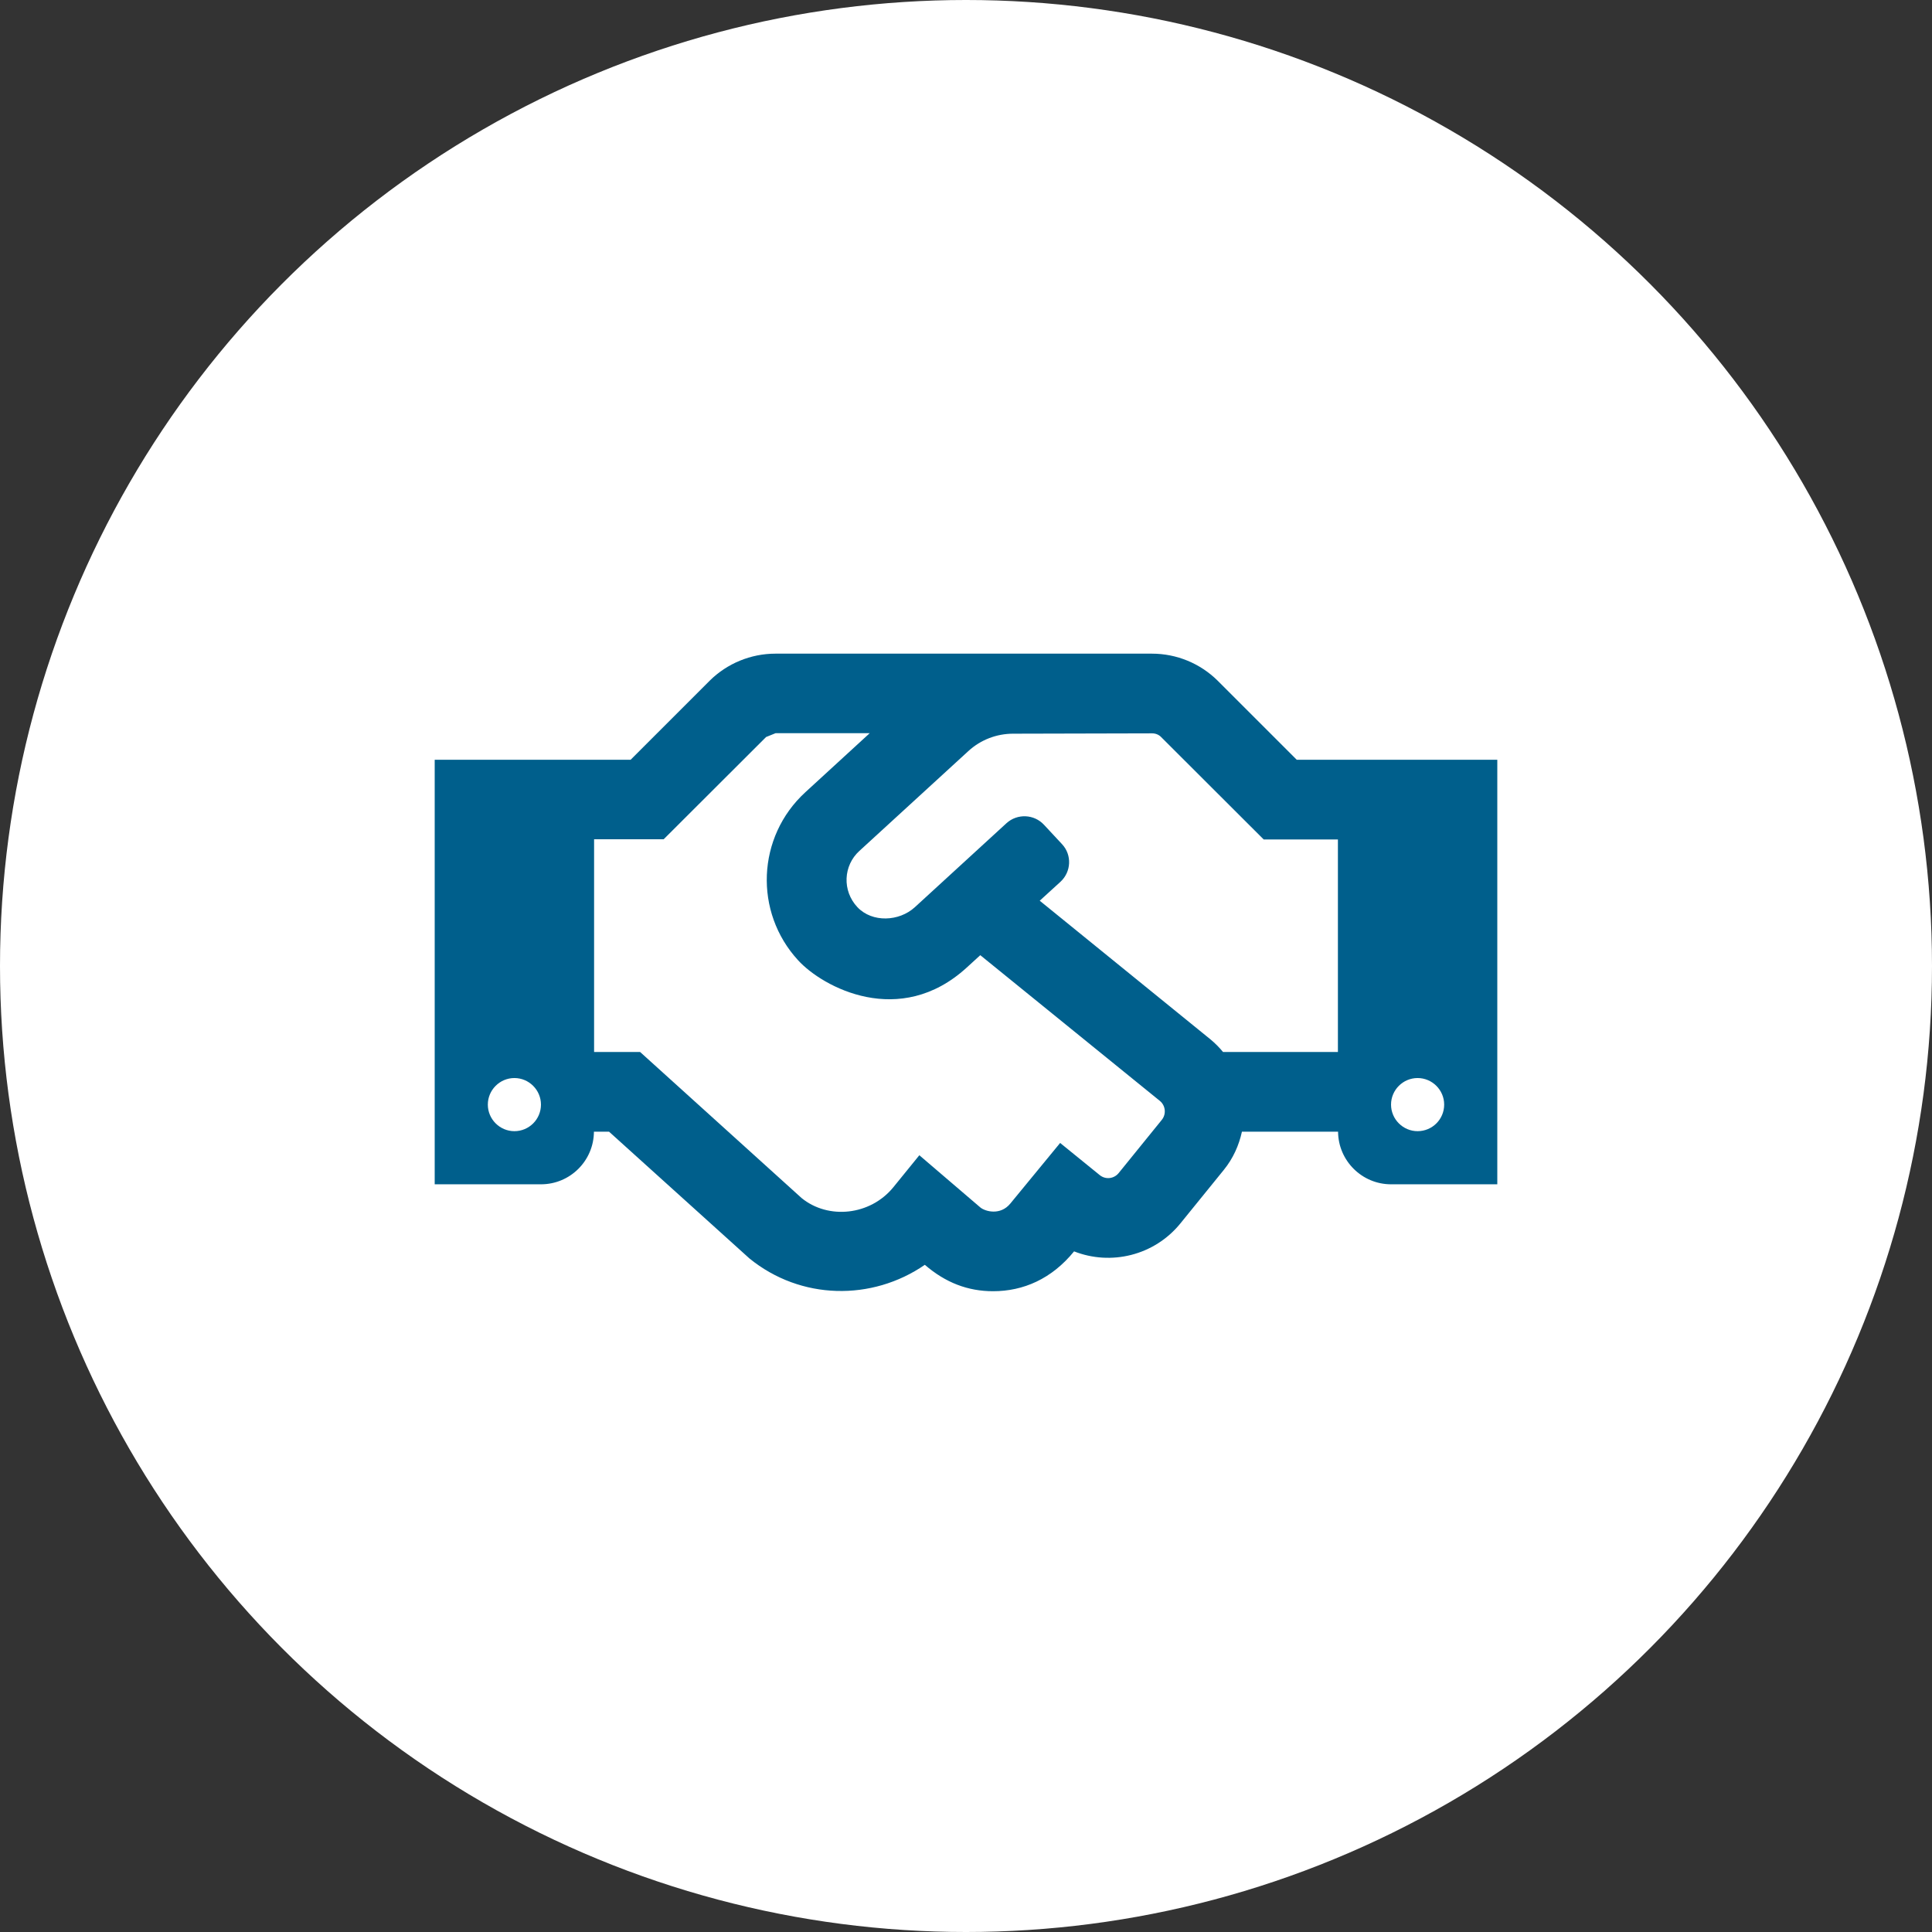
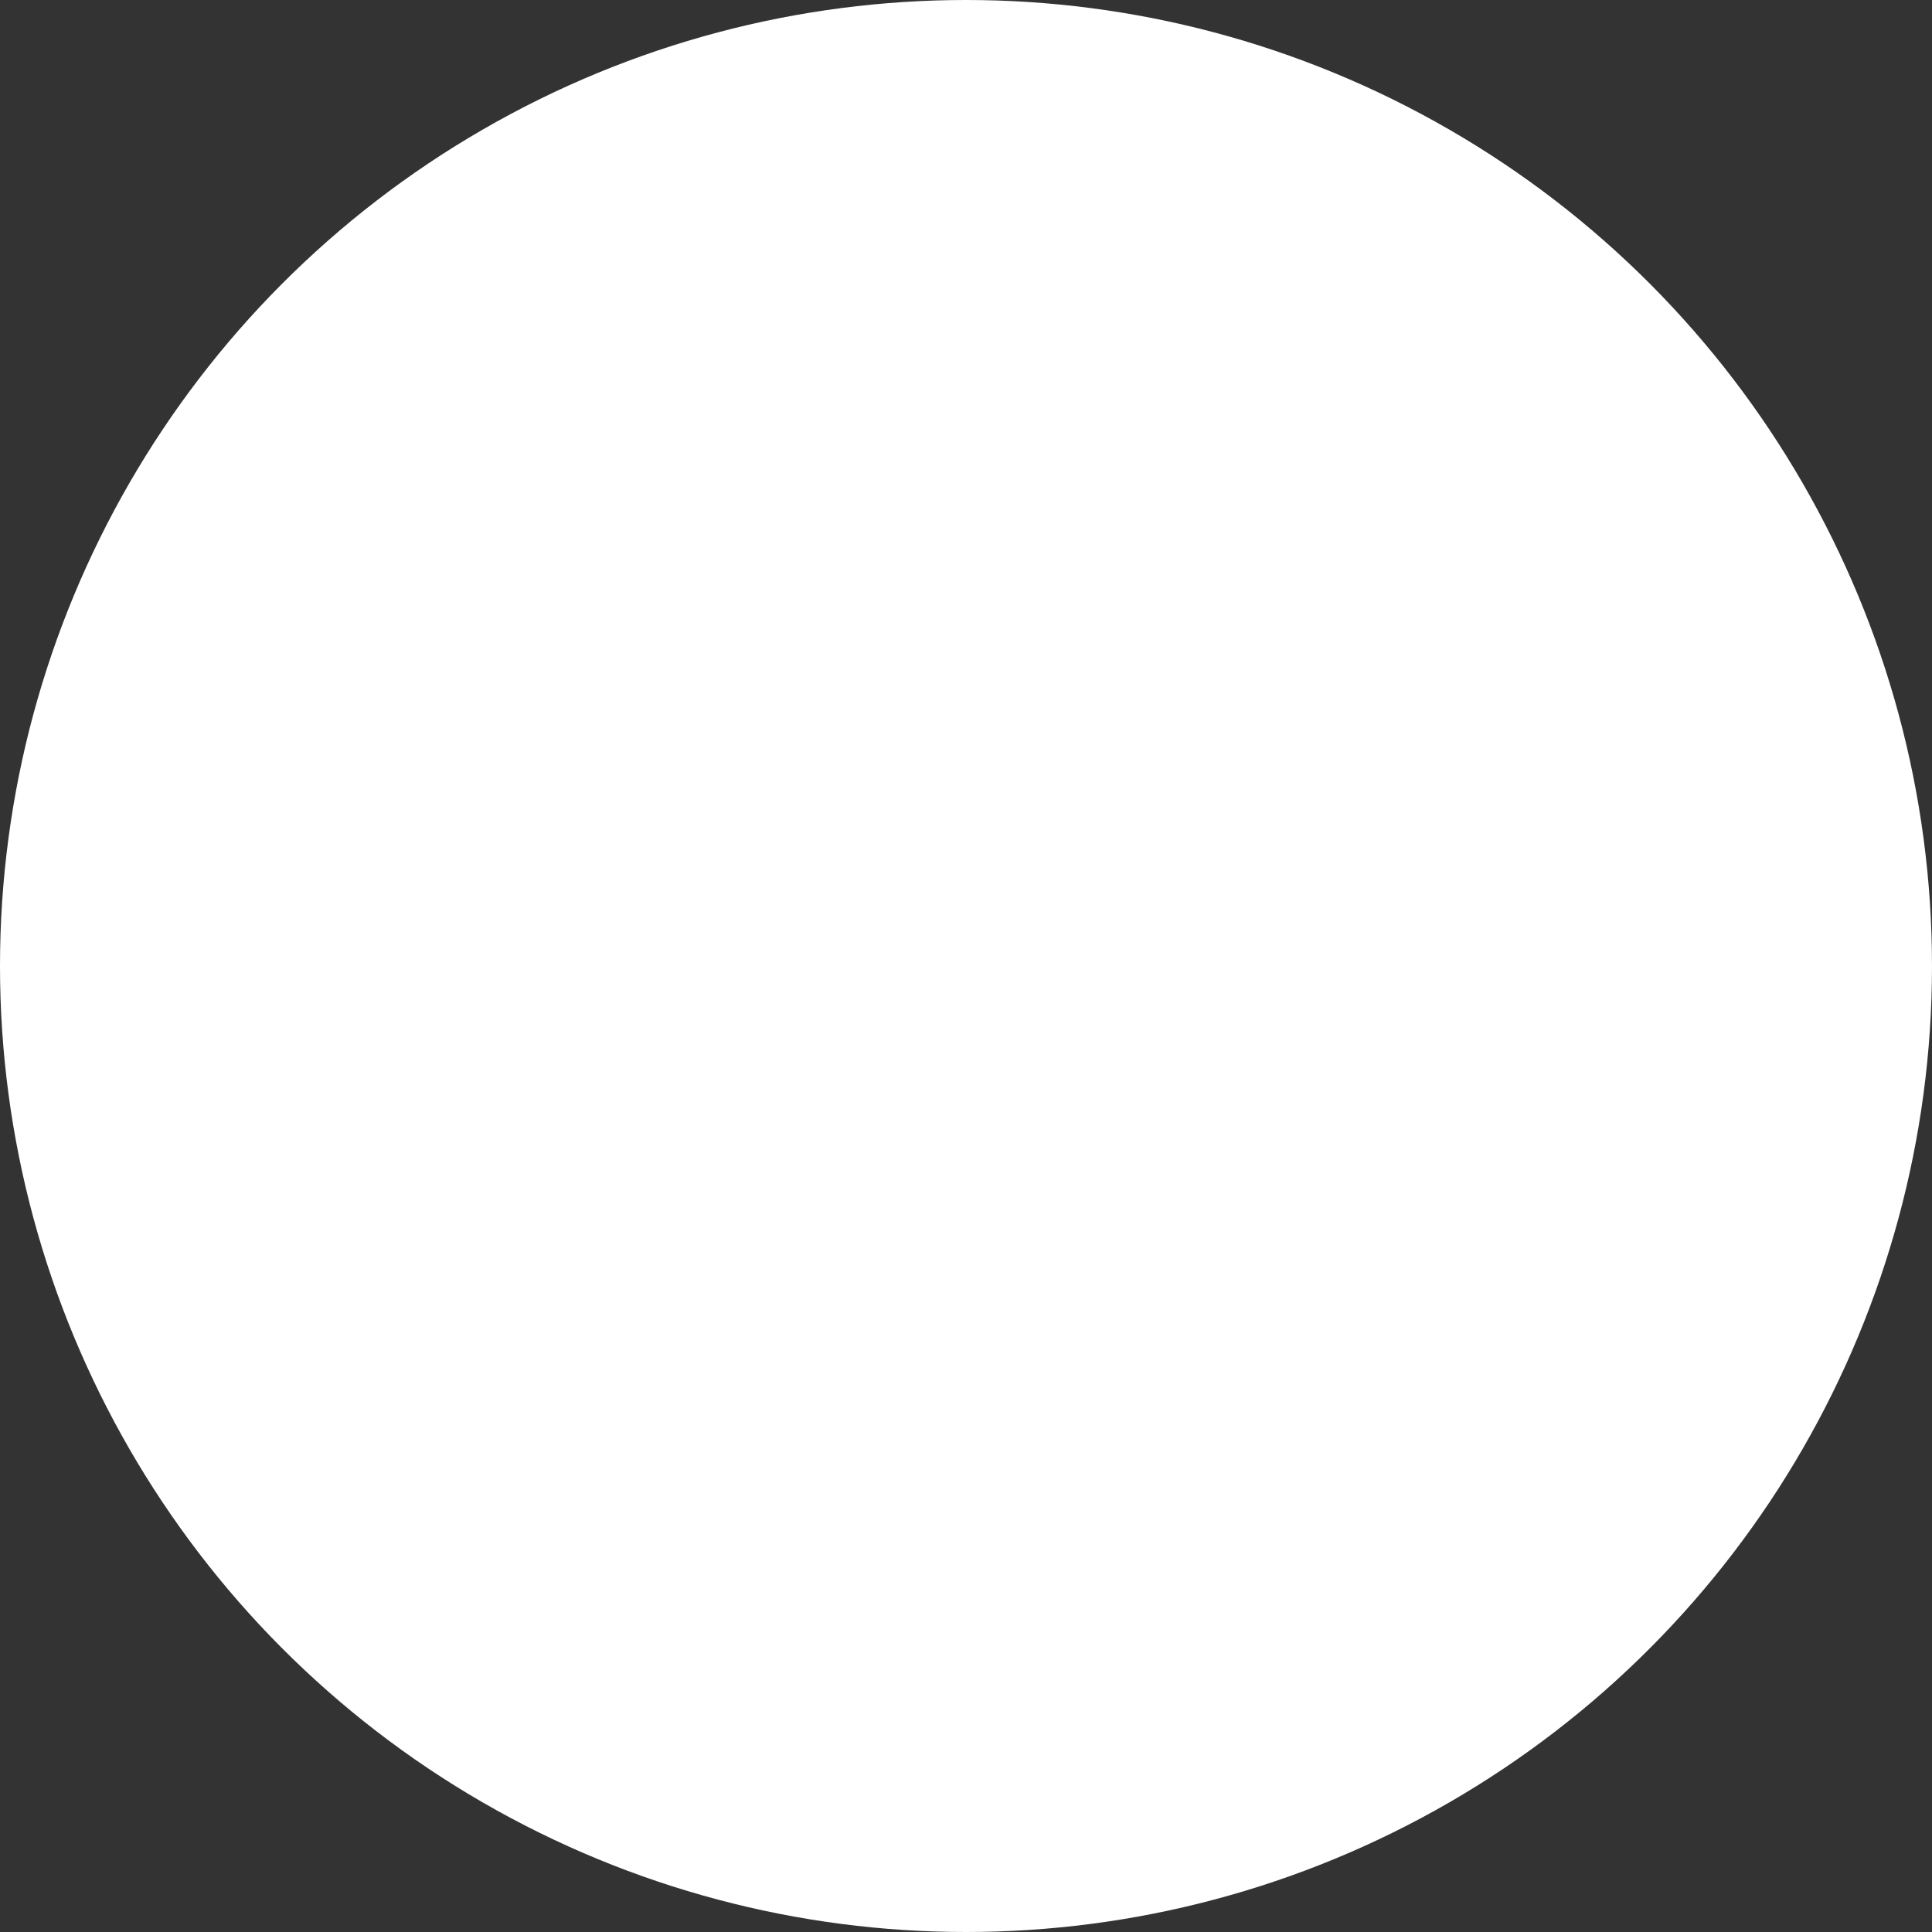
<svg xmlns="http://www.w3.org/2000/svg" width="120" height="120" viewBox="0 0 120 120" fill="none">
  <rect x="0" y="0" width="120" height="120" fill="#333333" stroke="none" />
  <circle cx="60" cy="60" r="60" fill="white" />
-   <path d="M80.543 47.19L75.634 42.281C74.547 41.204 73.08 40.6 71.55 40.6H48.161C46.635 40.6 45.16 41.208 44.078 42.281L39.169 47.19H27V73.559H33.6C35.415 73.559 36.879 72.094 36.89 70.29H37.828L46.553 78.168C49.739 80.757 54.163 80.819 57.443 78.56C58.732 79.674 60.124 80.2 61.681 80.2C63.558 80.2 65.321 79.437 66.713 77.725C68.993 78.622 71.684 77.993 73.313 75.993L76.015 72.662C76.593 71.95 76.954 71.135 77.139 70.29H83.11C83.121 72.094 84.595 73.559 86.4 73.559H93V47.19H80.543ZM31.95 70.259C31.043 70.259 30.3 69.516 30.3 68.609C30.3 67.701 31.043 66.959 31.95 66.959C32.858 66.959 33.6 67.701 33.6 68.609C33.6 69.526 32.858 70.259 31.95 70.259ZM72.169 69.547L69.477 72.868C69.188 73.218 68.673 73.28 68.312 72.992L65.847 70.991L62.753 74.755C62.135 75.508 61.207 75.25 60.897 75.002L57.102 71.754L55.493 73.734C54.06 75.498 51.451 75.766 49.791 74.415L39.757 65.34H36.9V52.129H41.221L47.584 45.777C47.79 45.694 47.965 45.622 48.172 45.54H54.019L50.028 49.201C46.996 51.975 46.821 56.657 49.574 59.647C51.1 61.318 55.885 63.896 60.041 60.101L60.887 59.328L72.045 68.382C72.396 68.671 72.447 69.197 72.169 69.547ZM83.1 65.34H75.964C75.727 65.051 75.458 64.783 75.17 64.546L64.579 55.945L65.868 54.769C66.538 54.151 66.59 53.109 65.971 52.439L64.847 51.232C64.228 50.562 63.187 50.521 62.516 51.129L56.824 56.347C55.844 57.244 54.173 57.316 53.256 56.347C52.297 55.326 52.379 53.759 53.379 52.851L60.144 46.653C60.907 45.952 61.898 45.571 62.929 45.571L71.56 45.55C71.777 45.55 71.983 45.633 72.127 45.787L78.49 52.14H83.1V65.34ZM88.05 70.259C87.142 70.259 86.4 69.516 86.4 68.609C86.4 67.701 87.142 66.959 88.05 66.959C88.957 66.959 89.7 67.701 89.7 68.609C89.7 69.526 88.957 70.259 88.05 70.259Z" fill="#005F8C" />
</svg>